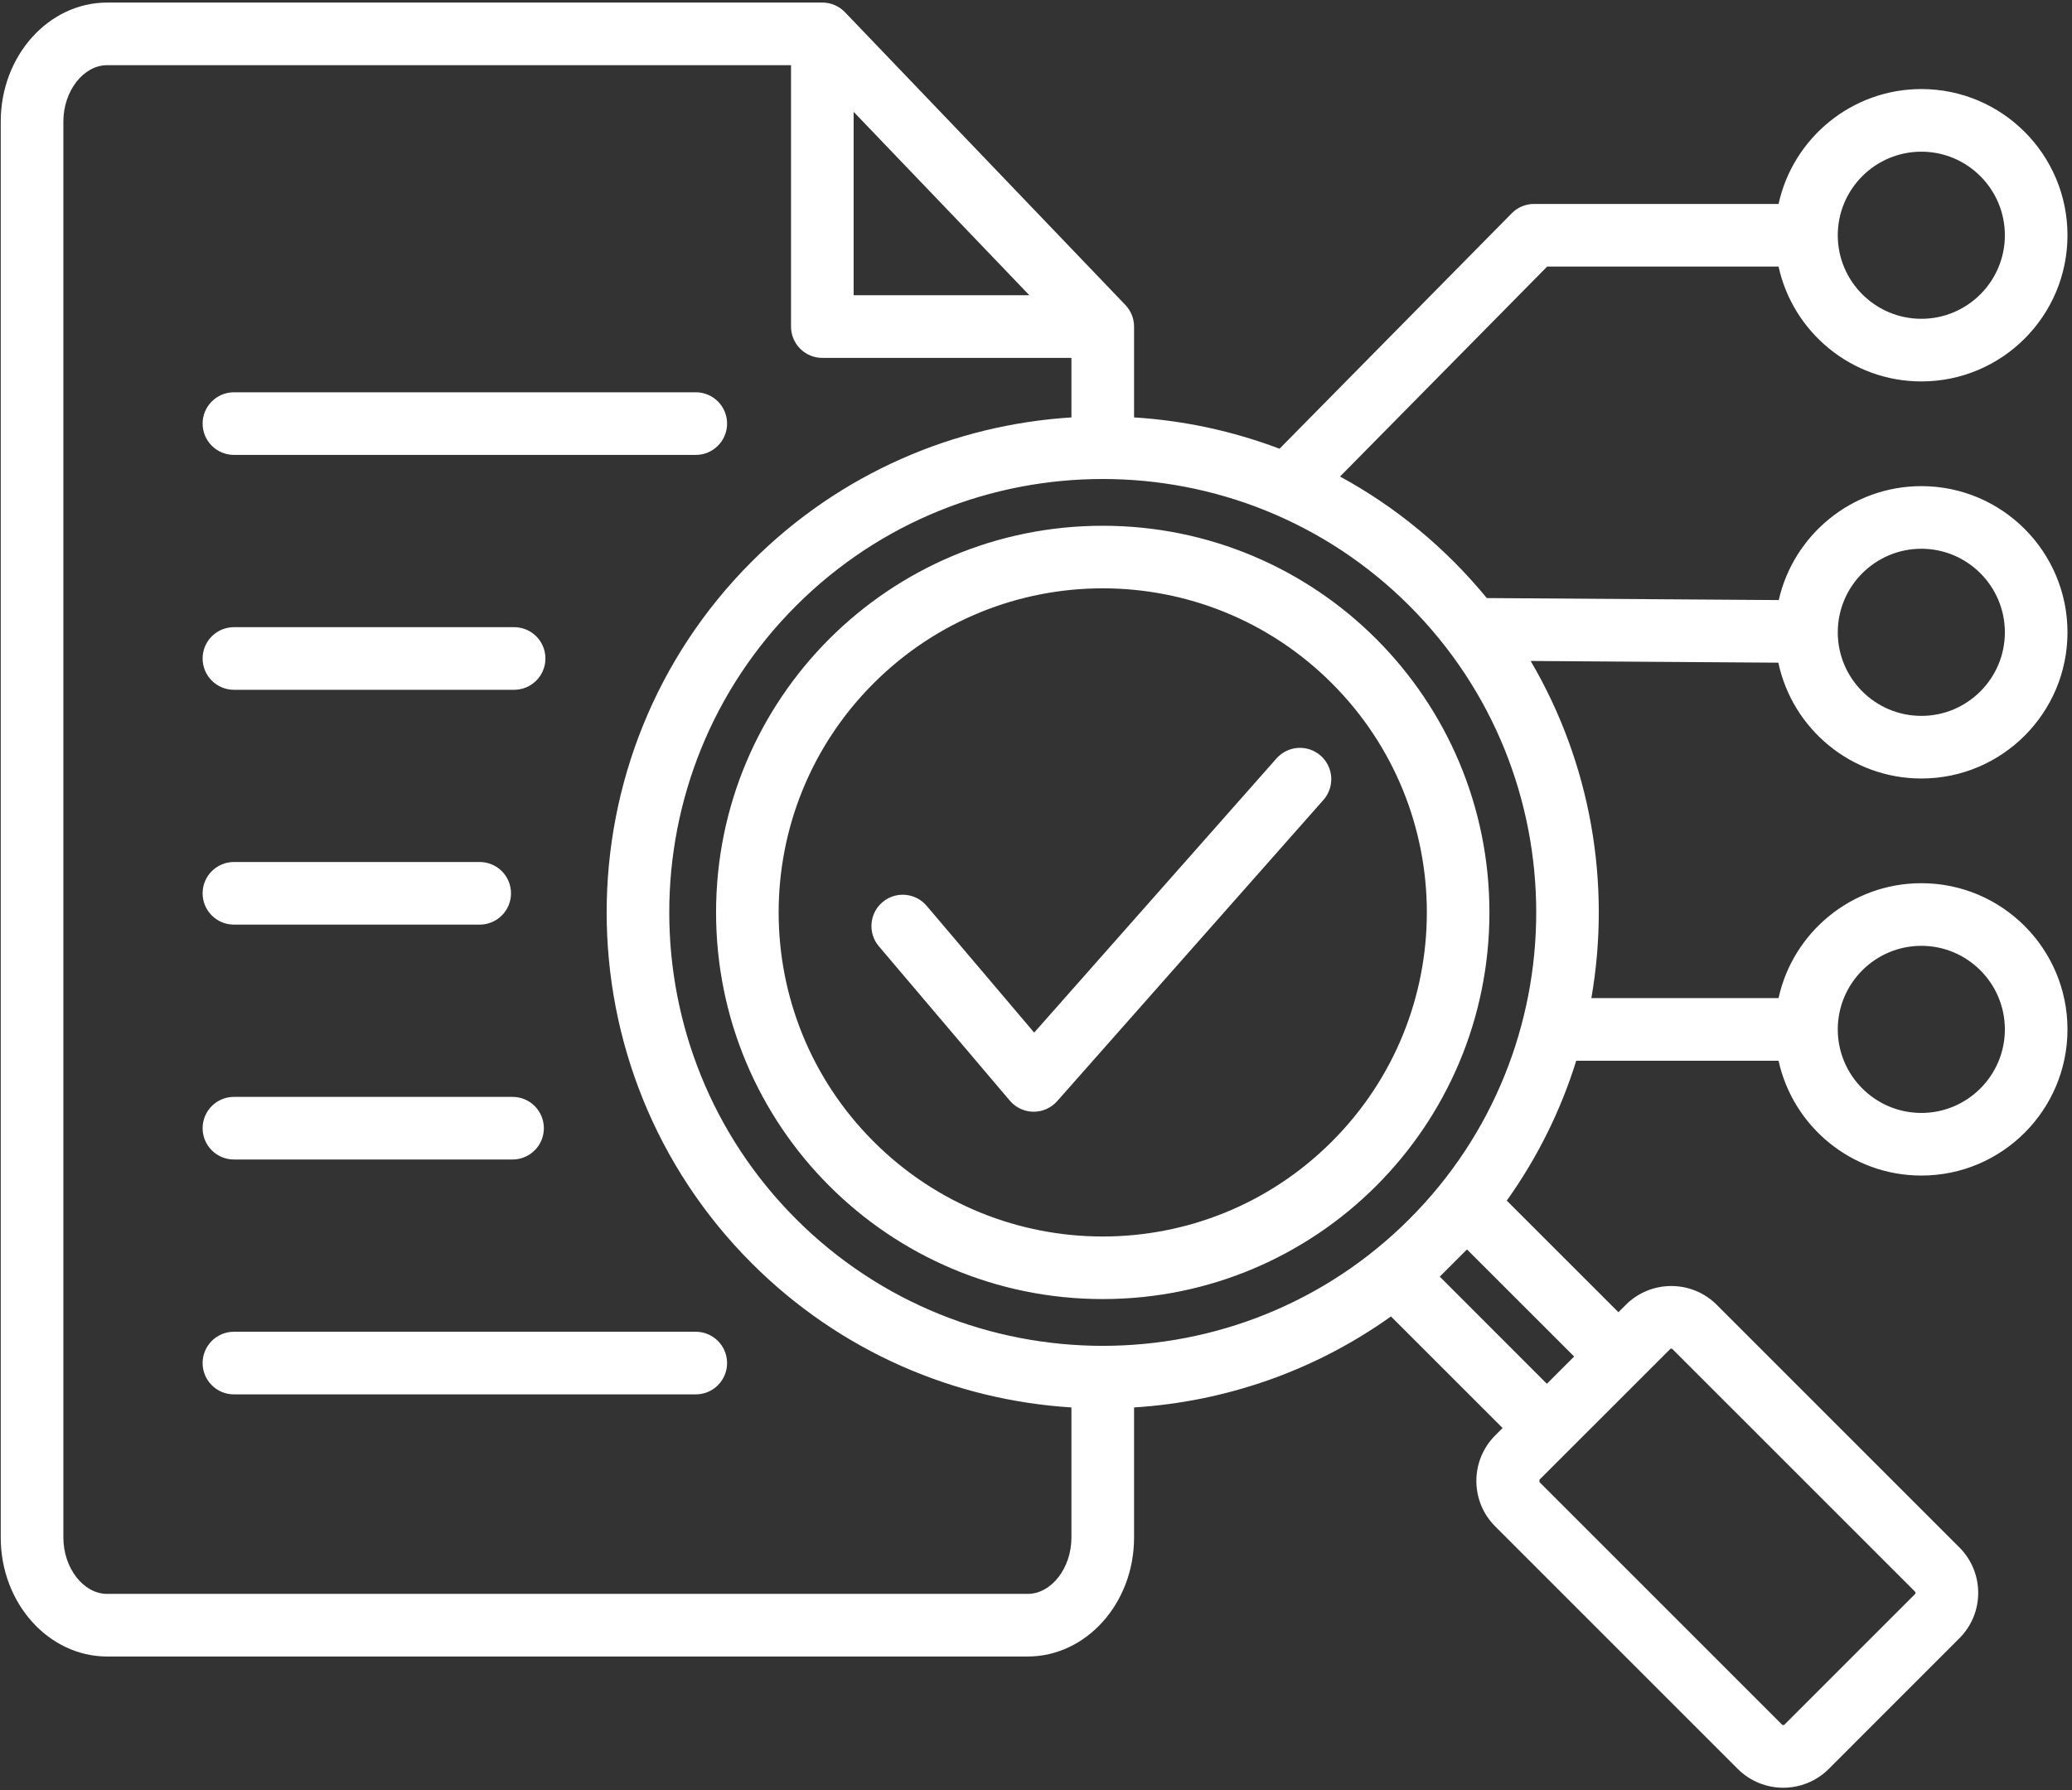
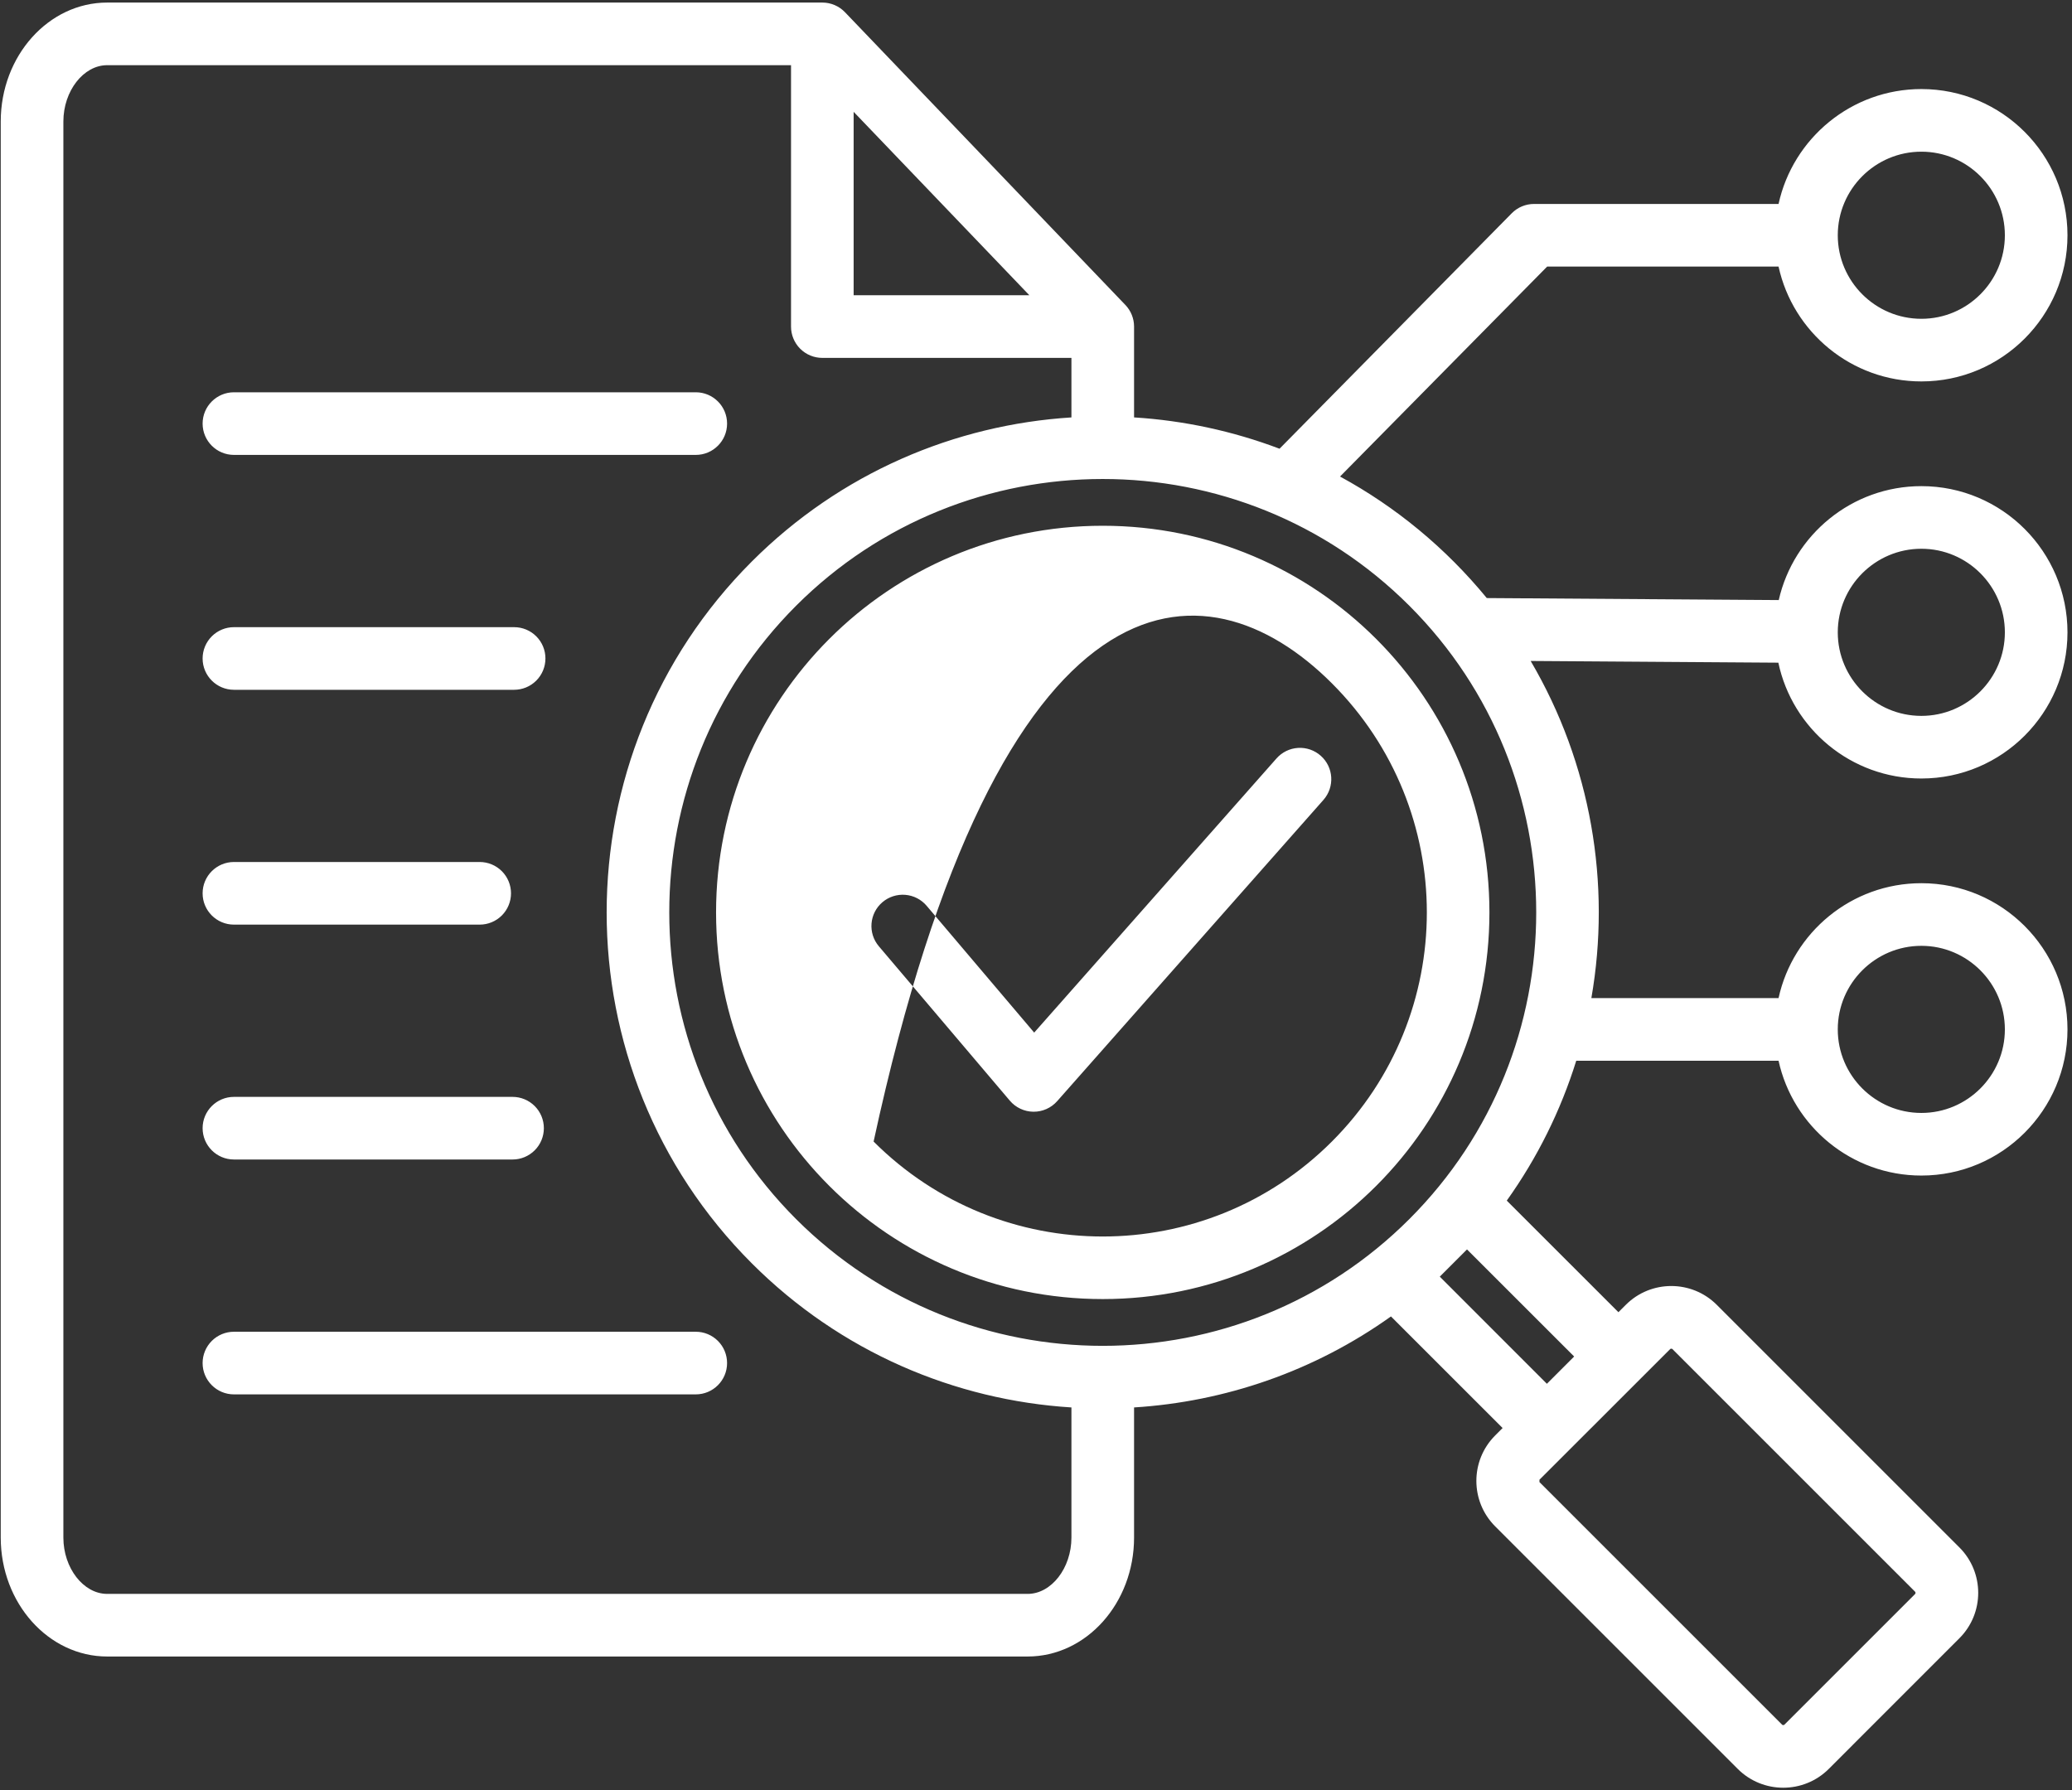
<svg xmlns="http://www.w3.org/2000/svg" width="449" height="388" viewBox="0 0 449 388">
  <rect x="0" y="0" width="449" height="388" fill="#333333" stroke="none" />
-   <path fill="#FFF" fill-rule="evenodd" d="M157.397,294.855 C157.397,298.602 154.36,301.64 150.613,301.641 L50.534,301.641 C46.791,301.641 43.744,298.599 43.744,294.855 C43.744,293.054 44.46,291.327 45.733,290.054 C47.007,288.781 48.734,288.066 50.534,288.067 L150.613,288.067 C152.413,288.066 154.14,288.781 155.412,290.054 C156.685,291.328 157.399,293.055 157.397,294.855 L157.397,294.855 Z M43.745,243.951 C43.745,240.205 46.792,237.165 50.535,237.165 L110.911,237.165 C112.711,237.165 114.437,237.88 115.709,239.153 C116.981,240.425 117.695,242.151 117.695,243.951 C117.695,245.75 116.982,247.476 115.709,248.749 C114.437,250.022 112.711,250.737 110.911,250.737 L50.534,250.737 C46.787,250.735 43.749,247.698 43.745,243.951 L43.745,243.951 Z M43.745,193.047 C43.745,189.3 46.792,186.26 50.535,186.26 L103.79,186.26 C105.589,186.261 107.315,186.976 108.587,188.248 C109.859,189.521 110.574,191.247 110.574,193.047 C110.575,194.847 109.861,196.573 108.589,197.846 C107.316,199.119 105.59,199.834 103.79,199.833 L50.534,199.833 C46.786,199.833 43.746,196.795 43.745,193.047 L43.745,193.047 Z M43.745,142.153 C43.745,140.352 44.461,138.626 45.735,137.353 C47.008,136.08 48.735,135.366 50.535,135.367 L111.244,135.367 C113.046,135.363 114.774,136.077 116.048,137.35 C117.322,138.623 118.037,140.351 118.034,142.153 C118.036,143.954 117.32,145.681 116.047,146.954 C114.773,148.227 113.045,148.941 111.244,148.939 L50.534,148.939 C46.791,148.938 43.745,145.898 43.745,142.153 Z M305.253,263.64 C341.899,226.994 341.899,167.378 305.253,130.733 C268.618,94.091 208.975,94.102 172.344,130.733 C135.71,167.378 135.71,226.994 172.344,263.64 C208.989,300.283 268.619,300.283 305.253,263.64 Z M340.955,293.433 L335.049,299.343 L311.841,276.125 L317.737,270.226 L340.955,293.433 Z M362.011,291.732 C362.163,291.732 362.234,291.805 362.262,291.833 L414.829,344.399 C414.965,344.527 414.965,344.78 414.829,344.917 L386.526,373.218 C386.401,373.346 386.139,373.354 386.014,373.218 L333.441,320.649 L333.441,320.134 L361.755,291.833 C361.771,291.805 361.847,291.732 362.011,291.732 L362.011,291.732 Z M222.524,344.88 C227.674,344.88 232.017,339.288 232.017,332.675 L232.017,304.472 C206.782,302.889 182,292.484 162.754,273.238 C120.818,231.301 120.818,163.072 162.754,121.143 C182,101.897 206.782,91.492 232.017,89.909 L232.017,77.008 L178.038,77.008 C176.238,77.009 174.511,76.295 173.239,75.022 C171.966,73.749 171.252,72.022 171.254,70.222 L171.254,13.572 L23.066,13.572 C17.927,13.572 13.573,19.164 13.573,25.777 L13.573,332.674 C13.573,339.287 17.927,344.88 23.066,344.88 L222.524,344.88 L222.524,344.88 Z M184.822,23.679 L222.906,63.436 L184.823,63.436 L184.823,23.679 L184.822,23.679 Z M416.202,204.429 C426.173,204.429 434.293,212.554 434.293,222.543 C434.293,232.522 426.173,240.646 416.202,240.646 C406.209,240.646 398.083,232.522 398.083,222.543 C398.084,212.554 406.209,204.429 416.202,204.429 Z M416.202,32.318 C426.173,32.318 434.293,40.443 434.293,50.432 C434.293,60.413 426.173,68.537 416.202,68.537 C406.209,68.537 398.083,60.413 398.083,50.432 C398.084,40.444 406.209,32.318 416.202,32.318 Z M416.202,118.374 C426.173,118.374 434.293,126.5 434.293,136.489 C434.293,146.47 426.173,154.594 416.202,154.594 C406.209,154.594 398.083,146.47 398.083,136.489 C398.084,126.499 406.209,118.374 416.202,118.374 Z M416.202,168.165 C433.694,168.165 447.861,153.951 447.861,136.489 C447.861,119.017 433.694,104.802 416.202,104.802 C401.129,104.802 388.493,115.379 385.294,129.494 L322.024,129.06 C313.119,118.207 302.316,109.3 290.224,102.721 L335.108,57.218 L385.251,57.218 C388.362,71.432 401.049,82.109 416.202,82.109 C433.694,82.109 447.861,67.894 447.861,50.432 C447.861,32.961 433.694,18.746 416.202,18.746 C401.048,18.746 388.362,29.424 385.251,43.647 L332.27,43.647 C330.453,43.645 328.712,44.371 327.436,45.664 L277.114,96.694 C267.005,92.867 256.379,90.579 245.591,89.908 L245.591,70.221 C245.589,68.474 244.914,66.796 243.706,65.534 L182.943,2.09 C181.661,0.755 179.89,7.27595761e-15 178.039,7.27595761e-15 L23.066,7.27595761e-15 C10.353,7.27595761e-15 -7.27595761e-15,11.563 -7.27595761e-15,25.777 L-7.27595761e-15,332.674 C-7.27595761e-15,346.886 10.354,358.451 23.066,358.451 L222.524,358.451 C235.249,358.451 245.591,346.887 245.591,332.674 L245.591,304.471 C265.224,303.241 284.574,296.664 301.259,284.748 L325.453,308.932 L323.845,310.541 C318.407,315.982 318.408,324.804 323.845,330.247 L376.412,382.816 C381.855,388.249 390.693,388.241 396.127,382.816 L424.43,354.504 C429.878,349.075 429.878,340.236 424.43,334.798 L371.862,282.231 C366.426,276.797 357.588,276.799 352.153,282.231 L350.55,283.831 L326.356,259.646 C332.956,250.406 338.039,240.171 341.412,229.328 L385.25,229.328 C388.361,243.542 401.048,254.216 416.201,254.216 C433.693,254.216 447.861,240.004 447.861,222.541 C447.861,205.07 433.693,190.855 416.201,190.855 C401.047,190.855 388.361,201.53 385.25,215.755 L344.688,215.755 C349.009,190.972 344.617,164.967 331.533,142.692 L385.207,143.063 C388.237,157.389 400.978,168.165 416.202,168.165 L416.202,168.165 Z M286.628,172.805 L228.933,238.086 C227.63,239.564 225.749,240.402 223.78,240.383 C221.81,240.364 219.946,239.49 218.672,237.988 L190.288,204.528 C187.865,201.671 188.216,197.39 191.072,194.967 C192.445,193.801 194.225,193.23 196.019,193.377 C197.814,193.524 199.476,194.379 200.641,195.752 L223.947,223.232 L276.46,163.813 C277.651,162.465 279.329,161.645 281.125,161.535 C282.921,161.425 284.687,162.033 286.034,163.226 C288.846,165.705 289.107,169.992 286.628,172.805 L286.628,172.805 Z M43.745,91.248 C43.745,87.501 46.792,84.462 50.535,84.462 L150.614,84.462 C154.363,84.462 157.398,87.501 157.398,91.248 C157.398,94.994 154.363,98.034 150.614,98.034 L50.534,98.034 C46.787,98.032 43.749,94.995 43.745,91.248 L43.745,91.248 Z M288.459,246.845 C261.026,274.284 216.584,274.284 189.149,246.845 C161.713,219.407 161.713,174.974 189.149,147.536 C216.596,120.087 261.015,120.089 288.459,147.536 C315.894,174.972 315.895,219.409 288.459,246.845 Z M238.801,113.39 C285.114,113.39 322.597,150.874 322.597,197.191 C322.597,243.503 285.105,280.984 238.801,280.984 C192.495,280.984 155.01,243.499 155.01,197.191 C155.01,150.878 192.485,113.39 238.801,113.39 Z" transform="translate(.16 .555)" />
+   <path fill="#FFF" fill-rule="evenodd" d="M157.397,294.855 C157.397,298.602 154.36,301.64 150.613,301.641 L50.534,301.641 C46.791,301.641 43.744,298.599 43.744,294.855 C43.744,293.054 44.46,291.327 45.733,290.054 C47.007,288.781 48.734,288.066 50.534,288.067 L150.613,288.067 C152.413,288.066 154.14,288.781 155.412,290.054 C156.685,291.328 157.399,293.055 157.397,294.855 L157.397,294.855 Z M43.745,243.951 C43.745,240.205 46.792,237.165 50.535,237.165 L110.911,237.165 C112.711,237.165 114.437,237.88 115.709,239.153 C116.981,240.425 117.695,242.151 117.695,243.951 C117.695,245.75 116.982,247.476 115.709,248.749 C114.437,250.022 112.711,250.737 110.911,250.737 L50.534,250.737 C46.787,250.735 43.749,247.698 43.745,243.951 L43.745,243.951 Z M43.745,193.047 C43.745,189.3 46.792,186.26 50.535,186.26 L103.79,186.26 C105.589,186.261 107.315,186.976 108.587,188.248 C109.859,189.521 110.574,191.247 110.574,193.047 C110.575,194.847 109.861,196.573 108.589,197.846 C107.316,199.119 105.59,199.834 103.79,199.833 L50.534,199.833 C46.786,199.833 43.746,196.795 43.745,193.047 L43.745,193.047 Z M43.745,142.153 C43.745,140.352 44.461,138.626 45.735,137.353 C47.008,136.08 48.735,135.366 50.535,135.367 L111.244,135.367 C113.046,135.363 114.774,136.077 116.048,137.35 C117.322,138.623 118.037,140.351 118.034,142.153 C118.036,143.954 117.32,145.681 116.047,146.954 C114.773,148.227 113.045,148.941 111.244,148.939 L50.534,148.939 C46.791,148.938 43.745,145.898 43.745,142.153 Z M305.253,263.64 C341.899,226.994 341.899,167.378 305.253,130.733 C268.618,94.091 208.975,94.102 172.344,130.733 C135.71,167.378 135.71,226.994 172.344,263.64 C208.989,300.283 268.619,300.283 305.253,263.64 Z M340.955,293.433 L335.049,299.343 L311.841,276.125 L317.737,270.226 L340.955,293.433 Z M362.011,291.732 C362.163,291.732 362.234,291.805 362.262,291.833 L414.829,344.399 C414.965,344.527 414.965,344.78 414.829,344.917 L386.526,373.218 C386.401,373.346 386.139,373.354 386.014,373.218 L333.441,320.649 L333.441,320.134 L361.755,291.833 C361.771,291.805 361.847,291.732 362.011,291.732 L362.011,291.732 Z M222.524,344.88 C227.674,344.88 232.017,339.288 232.017,332.675 L232.017,304.472 C206.782,302.889 182,292.484 162.754,273.238 C120.818,231.301 120.818,163.072 162.754,121.143 C182,101.897 206.782,91.492 232.017,89.909 L232.017,77.008 L178.038,77.008 C176.238,77.009 174.511,76.295 173.239,75.022 C171.966,73.749 171.252,72.022 171.254,70.222 L171.254,13.572 L23.066,13.572 C17.927,13.572 13.573,19.164 13.573,25.777 L13.573,332.674 C13.573,339.287 17.927,344.88 23.066,344.88 L222.524,344.88 L222.524,344.88 Z M184.822,23.679 L222.906,63.436 L184.823,63.436 L184.823,23.679 L184.822,23.679 Z M416.202,204.429 C426.173,204.429 434.293,212.554 434.293,222.543 C434.293,232.522 426.173,240.646 416.202,240.646 C406.209,240.646 398.083,232.522 398.083,222.543 C398.084,212.554 406.209,204.429 416.202,204.429 Z M416.202,32.318 C426.173,32.318 434.293,40.443 434.293,50.432 C434.293,60.413 426.173,68.537 416.202,68.537 C406.209,68.537 398.083,60.413 398.083,50.432 C398.084,40.444 406.209,32.318 416.202,32.318 Z M416.202,118.374 C426.173,118.374 434.293,126.5 434.293,136.489 C434.293,146.47 426.173,154.594 416.202,154.594 C406.209,154.594 398.083,146.47 398.083,136.489 C398.084,126.499 406.209,118.374 416.202,118.374 Z M416.202,168.165 C433.694,168.165 447.861,153.951 447.861,136.489 C447.861,119.017 433.694,104.802 416.202,104.802 C401.129,104.802 388.493,115.379 385.294,129.494 L322.024,129.06 C313.119,118.207 302.316,109.3 290.224,102.721 L335.108,57.218 L385.251,57.218 C388.362,71.432 401.049,82.109 416.202,82.109 C433.694,82.109 447.861,67.894 447.861,50.432 C447.861,32.961 433.694,18.746 416.202,18.746 C401.048,18.746 388.362,29.424 385.251,43.647 L332.27,43.647 C330.453,43.645 328.712,44.371 327.436,45.664 L277.114,96.694 C267.005,92.867 256.379,90.579 245.591,89.908 L245.591,70.221 C245.589,68.474 244.914,66.796 243.706,65.534 L182.943,2.09 C181.661,0.755 179.89,7.27595761e-15 178.039,7.27595761e-15 L23.066,7.27595761e-15 C10.353,7.27595761e-15 -7.27595761e-15,11.563 -7.27595761e-15,25.777 L-7.27595761e-15,332.674 C-7.27595761e-15,346.886 10.354,358.451 23.066,358.451 L222.524,358.451 C235.249,358.451 245.591,346.887 245.591,332.674 L245.591,304.471 C265.224,303.241 284.574,296.664 301.259,284.748 L325.453,308.932 L323.845,310.541 C318.407,315.982 318.408,324.804 323.845,330.247 L376.412,382.816 C381.855,388.249 390.693,388.241 396.127,382.816 L424.43,354.504 C429.878,349.075 429.878,340.236 424.43,334.798 L371.862,282.231 C366.426,276.797 357.588,276.799 352.153,282.231 L350.55,283.831 L326.356,259.646 C332.956,250.406 338.039,240.171 341.412,229.328 L385.25,229.328 C388.361,243.542 401.048,254.216 416.201,254.216 C433.693,254.216 447.861,240.004 447.861,222.541 C447.861,205.07 433.693,190.855 416.201,190.855 C401.047,190.855 388.361,201.53 385.25,215.755 L344.688,215.755 C349.009,190.972 344.617,164.967 331.533,142.692 L385.207,143.063 C388.237,157.389 400.978,168.165 416.202,168.165 L416.202,168.165 Z M286.628,172.805 L228.933,238.086 C227.63,239.564 225.749,240.402 223.78,240.383 C221.81,240.364 219.946,239.49 218.672,237.988 L190.288,204.528 C187.865,201.671 188.216,197.39 191.072,194.967 C192.445,193.801 194.225,193.23 196.019,193.377 C197.814,193.524 199.476,194.379 200.641,195.752 L223.947,223.232 L276.46,163.813 C277.651,162.465 279.329,161.645 281.125,161.535 C282.921,161.425 284.687,162.033 286.034,163.226 C288.846,165.705 289.107,169.992 286.628,172.805 L286.628,172.805 Z M43.745,91.248 C43.745,87.501 46.792,84.462 50.535,84.462 L150.614,84.462 C154.363,84.462 157.398,87.501 157.398,91.248 C157.398,94.994 154.363,98.034 150.614,98.034 L50.534,98.034 C46.787,98.032 43.749,94.995 43.745,91.248 L43.745,91.248 Z M288.459,246.845 C261.026,274.284 216.584,274.284 189.149,246.845 C216.596,120.087 261.015,120.089 288.459,147.536 C315.894,174.972 315.895,219.409 288.459,246.845 Z M238.801,113.39 C285.114,113.39 322.597,150.874 322.597,197.191 C322.597,243.503 285.105,280.984 238.801,280.984 C192.495,280.984 155.01,243.499 155.01,197.191 C155.01,150.878 192.485,113.39 238.801,113.39 Z" transform="translate(.16 .555)" />
</svg>